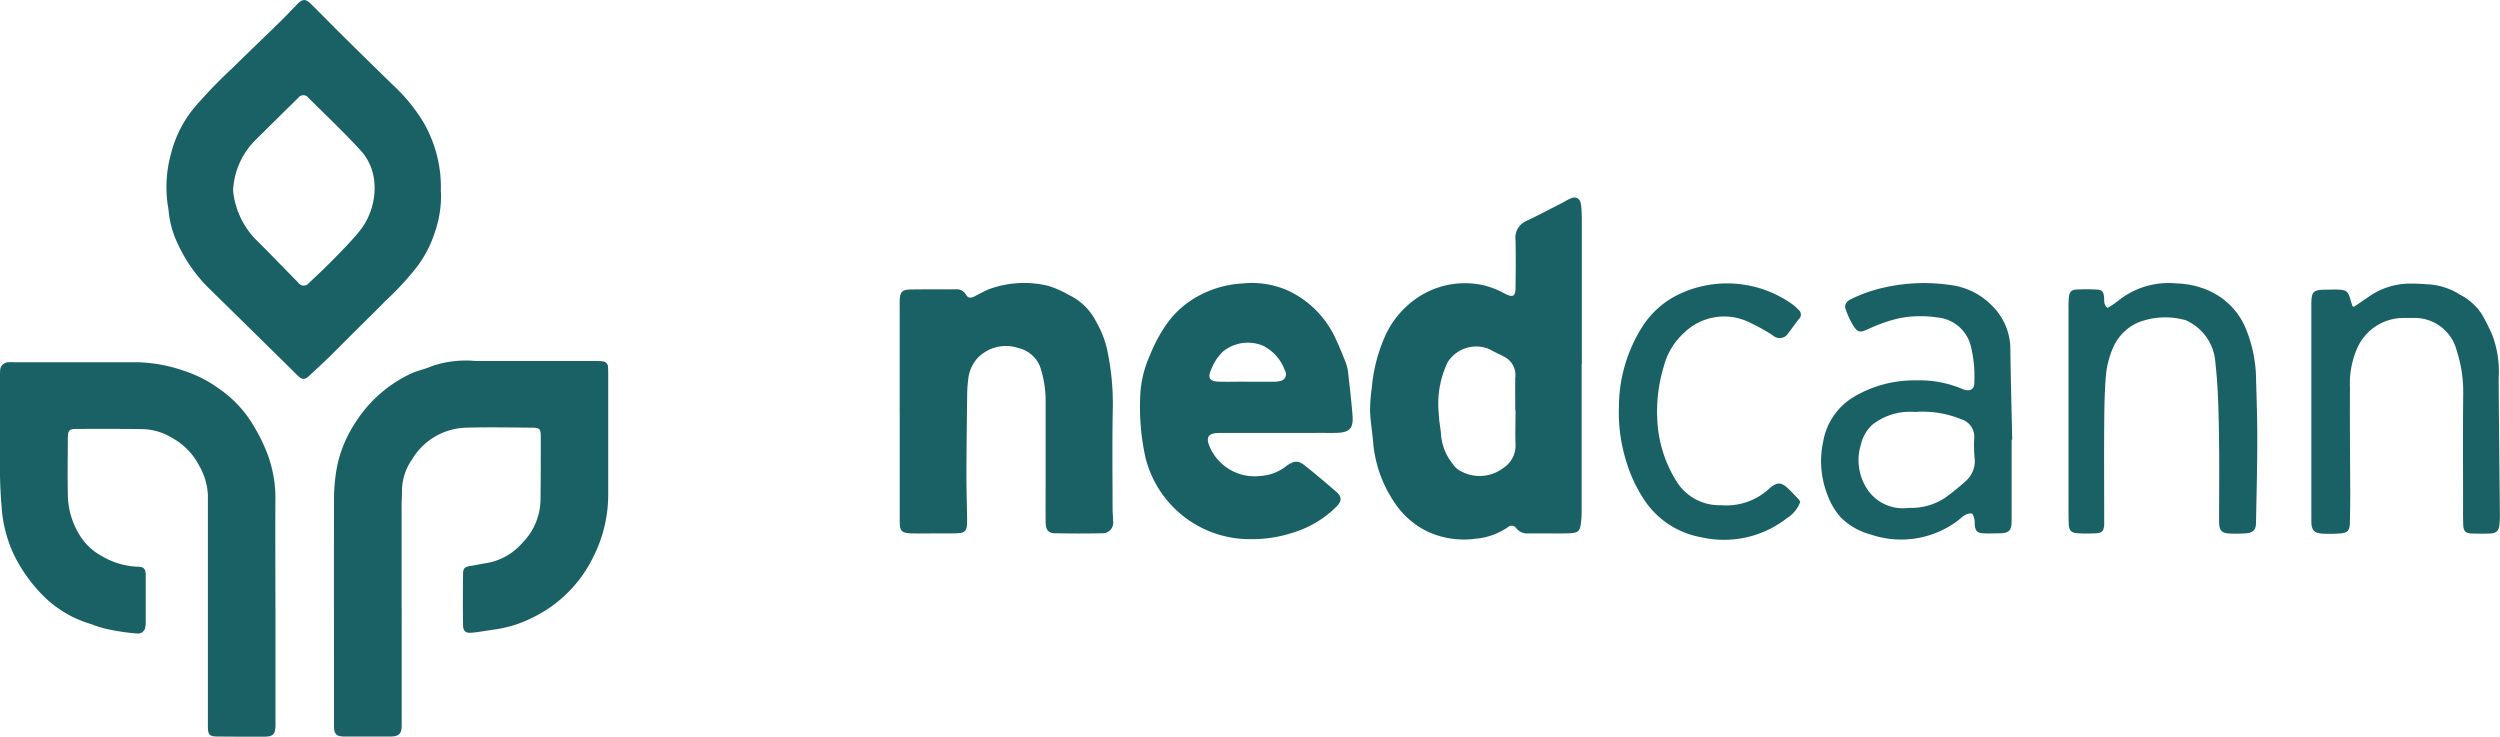
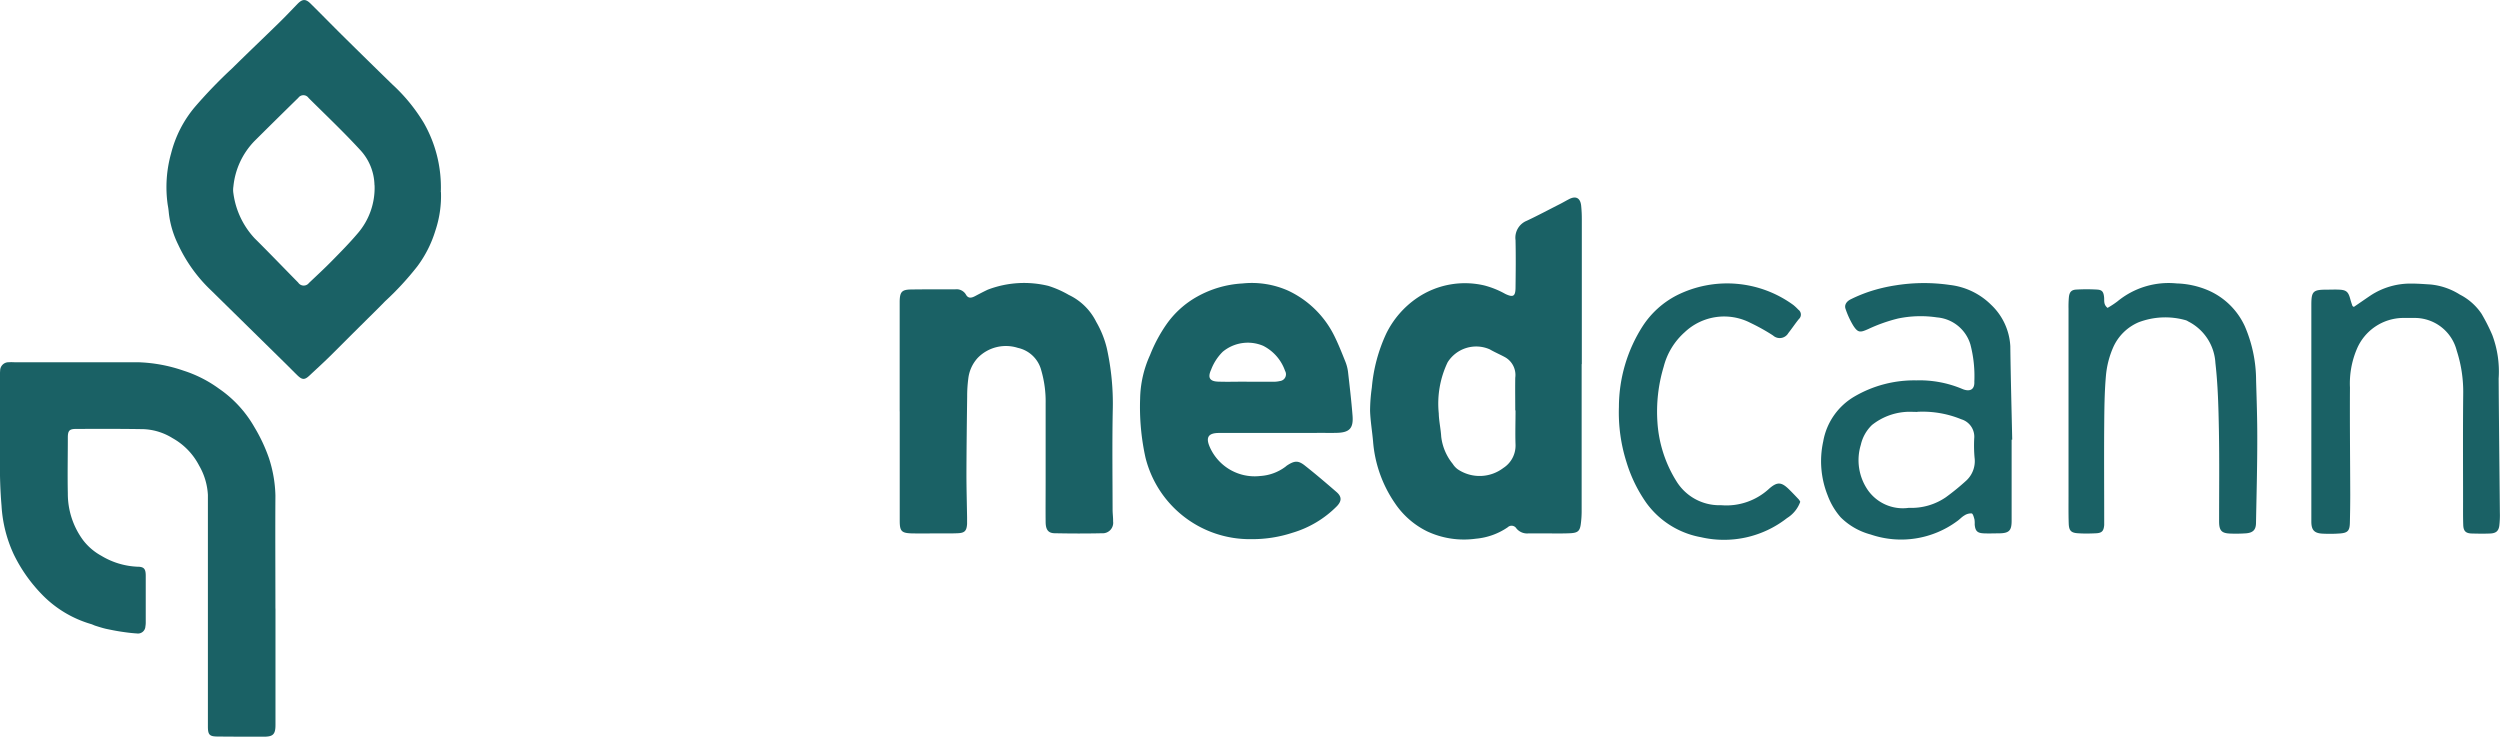
<svg xmlns="http://www.w3.org/2000/svg" width="89.01" height="26.23" viewBox="0 0 89.01 26.23">
  <g id="logo_nedcann" data-name="logo nedcann" transform="translate(0)">
    <g id="Group_2743" data-name="Group 2743" transform="translate(-10 -8.823)">
-       <path id="Path_3446" data-name="Path 3446" d="M243.379,269.275q0,2.084,0,4.168c0,.279-.1.383-.388.384q-.826,0-1.653,0c-.285,0-.369-.088-.369-.369,0-2.7-.006-5.41,0-8.115a6.232,6.232,0,0,1,.124-1.2,4.446,4.446,0,0,1,.619-1.464,4.713,4.713,0,0,1,1.952-1.752c.247-.123.53-.172.783-.285a3.745,3.745,0,0,1,1.577-.184q2.158,0,4.316,0a1.267,1.267,0,0,1,.2.012.2.2,0,0,1,.185.2c.006.082.007.164.007.246,0,1.431,0,2.861,0,4.292a4.908,4.908,0,0,1-.523,2.207,4.666,4.666,0,0,1-2.187,2.186,4.282,4.282,0,0,1-1.329.415c-.269.037-.536.089-.805.114-.24.022-.322-.049-.325-.288-.008-.6-.006-1.2,0-1.8,0-.206.058-.253.261-.287s.4-.076.606-.108a2.157,2.157,0,0,0,1.24-.709,2.229,2.229,0,0,0,.651-1.5c.011-.773.01-1.546.009-2.318,0-.241-.047-.287-.294-.289-.781-.006-1.562-.022-2.343,0a2.317,2.317,0,0,0-1.955,1.145,1.965,1.965,0,0,0-.348,1.04c0,.222-.014.444-.014.665q0,1.8,0,3.6Z" transform="translate(-219.077 -238.781)" fill="#1a6165" />
      <path id="Path_3447" data-name="Path 3447" d="M9.808,270.2q0,2.072,0,4.144c0,.337-.086.421-.423.419-.543,0-1.085,0-1.628-.006-.3,0-.355-.059-.355-.363q0-4.119,0-8.238a2.318,2.318,0,0,0-.314-1.048,2.356,2.356,0,0,0-.946-.975,2.116,2.116,0,0,0-1.023-.319c-.805-.014-1.611-.011-2.417-.008-.231,0-.286.065-.287.3,0,.666-.014,1.332,0,2a2.779,2.779,0,0,0,.542,1.658,2.065,2.065,0,0,0,.651.558,2.706,2.706,0,0,0,1.281.389c.24,0,.3.077.3.325,0,.551,0,1.1,0,1.653a.75.75,0,0,1-.012.147.265.265,0,0,1-.307.251c-.188-.011-.376-.036-.562-.064s-.356-.063-.532-.1c-.127-.029-.252-.07-.377-.109-.055-.017-.106-.047-.161-.062a3.983,3.983,0,0,1-1.765-1.074,5.442,5.442,0,0,1-.983-1.406,4.734,4.734,0,0,1-.435-1.728A15.946,15.946,0,0,1,0,264.94c-.007-1,0-2.006,0-3.009a1.515,1.515,0,0,1,.005-.2.3.3,0,0,1,.3-.3,1.955,1.955,0,0,1,.2,0q2.2,0,4.39,0a5.437,5.437,0,0,1,1.64.3,4.431,4.431,0,0,1,1.266.644,4.15,4.15,0,0,1,1.256,1.366,5.883,5.883,0,0,1,.52,1.108,4.614,4.614,0,0,1,.229,1.331c-.009,1.34,0,2.68,0,4.02Z" transform="translate(10 -239.711)" fill="#1a6165" />
      <path id="Path_3448" data-name="Path 3448" d="M129.867,6.838a3.879,3.879,0,0,1-.2,1.376,4.146,4.146,0,0,1-.64,1.266,10.434,10.434,0,0,1-1.15,1.246c-.262.272-.534.533-.8.8-.4.393-.788.789-1.186,1.18-.228.224-.465.439-.7.659-.173.164-.259.166-.433,0-.153-.149-.3-.3-.455-.452q-1.309-1.287-2.618-2.573a5.33,5.33,0,0,1-1.173-1.629,3.416,3.416,0,0,1-.334-1.129,2.8,2.8,0,0,0-.04-.293,4.443,4.443,0,0,1,.122-1.833,4.129,4.129,0,0,1,.847-1.65,17.218,17.218,0,0,1,1.332-1.38c.548-.542,1.107-1.072,1.658-1.611.223-.218.438-.444.654-.668.178-.185.294-.2.478-.016.386.38.764.769,1.149,1.15q.877.866,1.76,1.726a6.185,6.185,0,0,1,1.119,1.369,4.623,4.623,0,0,1,.605,2.463M127.5,6.591a1.894,1.894,0,0,0-.526-1.271c-.583-.633-1.209-1.226-1.82-1.833a.223.223,0,0,0-.364-.008q-.783.766-1.56,1.539a2.7,2.7,0,0,0-.753,1.62.769.769,0,0,0,0,.245,2.914,2.914,0,0,0,.755,1.6c.524.519,1.034,1.052,1.552,1.577a.234.234,0,0,0,.383.014c.274-.259.552-.516.816-.785.311-.316.623-.632.91-.97a2.474,2.474,0,0,0,.61-1.725" transform="translate(-104.167 8.824)" fill="#1a6165" />
    </g>
    <path id="Path_3449" data-name="Path 3449" d="M927.655,163.257q0,2.634,0,5.267a3.512,3.512,0,0,1-.025.386c-.032.29-.1.357-.394.37-.267.012-.536.006-.8.006-.228,0-.456,0-.684,0a.491.491,0,0,1-.421-.179.2.2,0,0,0-.309-.039,2.37,2.37,0,0,1-1.134.406,3.085,3.085,0,0,1-1.741-.265,2.948,2.948,0,0,1-1.147-1.01,4.489,4.489,0,0,1-.771-2.187c-.032-.365-.095-.728-.107-1.094a6.109,6.109,0,0,1,.063-.828,5.721,5.721,0,0,1,.51-1.913,3.29,3.29,0,0,1,1.113-1.283,3.023,3.023,0,0,1,2.385-.436,3.127,3.127,0,0,1,.742.3c.275.131.362.093.366-.214.007-.565.013-1.131,0-1.7a.65.65,0,0,1,.4-.69c.4-.188.795-.4,1.191-.6.105-.054.208-.115.313-.169.242-.126.4-.045.432.225a4.77,4.77,0,0,1,.024.5q0,2.574,0,5.148Zm-2.358,1.648h-.006c0-.387-.006-.773,0-1.16a.727.727,0,0,0-.358-.73c-.181-.1-.372-.179-.55-.283a1.2,1.2,0,0,0-1.5.462,3.412,3.412,0,0,0-.315,1.819c.006.276.071.551.087.828a1.876,1.876,0,0,0,.411.97.688.688,0,0,0,.181.194,1.394,1.394,0,0,0,1.618-.048.947.947,0,0,0,.436-.832c-.014-.406,0-.813,0-1.22" transform="translate(-871.342 -150.294)" fill="#1a6165" />
    <path id="Path_3450" data-name="Path 3450" d="M638.858,213.188v-3.749c0-.059,0-.119,0-.178.008-.329.078-.411.4-.416.526-.008,1.051-.005,1.577-.005a.384.384,0,0,1,.38.183c.084.153.2.125.33.057.148-.079.3-.158.448-.228a3.632,3.632,0,0,1,2.16-.135,3.548,3.548,0,0,1,.726.321,2.086,2.086,0,0,1,.978.962,3.5,3.5,0,0,1,.375.931,9.12,9.12,0,0,1,.212,2.244c-.022,1.17-.007,2.34-.005,3.51,0,.139.021.277.018.416a.374.374,0,0,1-.4.423c-.555.013-1.111.011-1.666,0-.242,0-.333-.121-.336-.4-.005-.466,0-.932,0-1.4,0-.942,0-1.884,0-2.826a3.967,3.967,0,0,0-.156-1.174,1.1,1.1,0,0,0-.832-.8,1.4,1.4,0,0,0-1.427.353,1.309,1.309,0,0,0-.339.744,4.755,4.755,0,0,0-.04.623c-.012.922-.023,1.844-.026,2.766,0,.515.015,1.031.023,1.546,0,.079,0,.159,0,.238-.017.245-.085.318-.328.329-.208.01-.416.006-.625.006-.337,0-.674.006-1.011,0-.369-.011-.433-.076-.434-.442,0-1.3,0-2.6,0-3.9Z" transform="translate(-606.826 -198.538)" fill="#1a6165" />
    <path id="Path_3451" data-name="Path 3451" d="M788.944,214.057h-3.48c-.39,0-.487.158-.325.517a1.746,1.746,0,0,0,1.793,1.015,1.663,1.663,0,0,0,.884-.322c.024-.017.046-.039.07-.055.267-.173.4-.181.643.015.38.3.75.616,1.117.934.19.165.185.32.015.5a3.7,3.7,0,0,1-1.587.95,4.587,4.587,0,0,1-1.461.227,3.826,3.826,0,0,1-3.771-2.907,8.37,8.37,0,0,1-.19-2.093,3.894,3.894,0,0,1,.352-1.552,5.346,5.346,0,0,1,.588-1.1,3.294,3.294,0,0,1,1.095-.985,3.728,3.728,0,0,1,1.61-.467,3.186,3.186,0,0,1,1.626.257,3.477,3.477,0,0,1,1.657,1.639c.139.284.256.579.373.872a1.483,1.483,0,0,1,.1.372c.06.522.121,1.044.162,1.567.035.449-.109.6-.555.612-.238.007-.476,0-.714,0Zm-2.5-1.823v0c.307,0,.613,0,.92,0a1.056,1.056,0,0,0,.264-.025.242.242,0,0,0,.185-.361,1.582,1.582,0,0,0-.78-.894,1.4,1.4,0,0,0-1.44.212,1.788,1.788,0,0,0-.414.64c-.128.28-.053.415.256.424.336.011.672,0,1.009,0" transform="translate(-742.059 -198.642)" fill="#1a6165" />
    <path id="Path_3452" data-name="Path 3452" d="M1196.775,214.144q0,1.443,0,2.886c0,.351-.091.441-.438.447-.188,0-.377.009-.565,0-.223-.012-.292-.088-.312-.314a.992.992,0,0,0-.007-.178c-.022-.079-.053-.207-.1-.217a.427.427,0,0,0-.263.074c-.093.054-.166.14-.254.2a3.357,3.357,0,0,1-3.08.476,2.374,2.374,0,0,1-1.067-.611,2.5,2.5,0,0,1-.464-.781,3.285,3.285,0,0,1-.158-1.922,2.313,2.313,0,0,1,1.123-1.605,4.208,4.208,0,0,1,2.19-.568,3.906,3.906,0,0,1,1.626.3c.278.122.457.032.441-.256a4.443,4.443,0,0,0-.14-1.323,1.356,1.356,0,0,0-1.187-.963,3.953,3.953,0,0,0-1.389.039,5.7,5.7,0,0,0-1.059.375c-.285.127-.366.142-.538-.126a2.971,2.971,0,0,1-.271-.589c-.052-.141.031-.274.2-.352a5.269,5.269,0,0,1,.659-.27,5.8,5.8,0,0,1,.925-.219,6.389,6.389,0,0,1,1.926-.014,2.491,2.491,0,0,1,1.473.708,2.184,2.184,0,0,1,.682,1.472c.014,1.11.044,2.22.068,3.33h-.021m-3.361-.989c-.139,0-.278-.011-.416,0a2.167,2.167,0,0,0-1.193.464,1.406,1.406,0,0,0-.4.71,1.876,1.876,0,0,0,.254,1.614,1.522,1.522,0,0,0,1.456.627,2.165,2.165,0,0,0,1.321-.379,8.494,8.494,0,0,0,.734-.6.944.944,0,0,0,.285-.811,5.024,5.024,0,0,1-.012-.681.648.648,0,0,0-.46-.682,3.625,3.625,0,0,0-1.567-.266" transform="translate(-1125.153 -198.488)" fill="#1a6165" />
    <path id="Path_3453" data-name="Path 3453" d="M1484.587,209.7c.2-.135.4-.276.6-.41a2.588,2.588,0,0,1,1.462-.417c.218,0,.436.018.654.031a2.374,2.374,0,0,1,1.055.361,2.053,2.053,0,0,1,.769.68,6.644,6.644,0,0,1,.387.765,3.714,3.714,0,0,1,.224,1.547c.01,1.587.029,3.173.043,4.76a3.239,3.239,0,0,1-.019.475c-.027.192-.119.27-.325.279s-.436.006-.654,0-.3-.086-.306-.314c-.009-.277-.006-.555-.006-.833,0-1.27-.008-2.539.005-3.809a4.751,4.751,0,0,0-.23-1.552,1.543,1.543,0,0,0-1.5-1.167c-.139,0-.278,0-.416,0a1.807,1.807,0,0,0-1.644,1.114,3.138,3.138,0,0,0-.242,1.363c-.008,1.269.007,2.539.01,3.808,0,.337-.005.674-.013,1.011-.007.277-.075.356-.347.377a4.982,4.982,0,0,1-.625.007c-.3-.015-.4-.132-.4-.433,0-.506,0-1.012,0-1.518q0-3.095,0-6.189c0-.488.059-.547.546-.547.149,0,.3-.008.446,0,.25.01.325.078.391.323.023.085.05.17.08.253.005.015.03.023.059.044" transform="translate(-1400.776 -198.776)" fill="#1a6165" />
    <path id="Path_3454" data-name="Path 3454" d="M1339.19,209.567a3.192,3.192,0,0,0,.357-.234,2.865,2.865,0,0,1,2.106-.64,3.078,3.078,0,0,1,1.124.246,2.549,2.549,0,0,1,1.307,1.282,4.893,4.893,0,0,1,.4,1.935c.021.693.044,1.387.042,2.081,0,.991-.026,1.983-.045,2.974,0,.255-.106.36-.36.38a5.271,5.271,0,0,1-.535.009c-.33-.008-.418-.1-.419-.434,0-1.081.013-2.162-.007-3.243-.015-.8-.034-1.608-.125-2.4a1.764,1.764,0,0,0-.967-1.476.383.383,0,0,0-.079-.041,2.669,2.669,0,0,0-1.687.07,1.736,1.736,0,0,0-.909.9,3.219,3.219,0,0,0-.255,1c-.053.6-.057,1.208-.062,1.812-.008,1.1,0,2.2,0,3.3,0,.069,0,.139,0,.208-.018.214-.082.283-.294.293s-.417.014-.624,0c-.259-.013-.336-.089-.345-.347-.011-.327-.007-.655-.007-.982q0-3.333,0-6.665a3.718,3.718,0,0,1,.013-.416c.02-.179.089-.257.262-.267a6.382,6.382,0,0,1,.743,0c.179.011.228.081.248.272.013.123-.027.26.123.379" transform="translate(-1264.158 -198.602)" fill="#1a6165" />
    <path id="Path_3455" data-name="Path 3455" d="M1075.464,216.48a1.132,1.132,0,0,1-.471.581,3.64,3.64,0,0,1-3.067.681,3.075,3.075,0,0,1-1.942-1.22,5.1,5.1,0,0,1-.709-1.458,5.834,5.834,0,0,1-.268-1.962,5.352,5.352,0,0,1,.845-2.872,3.187,3.187,0,0,1,1.217-1.1,4,4,0,0,1,4.151.347,1.74,1.74,0,0,1,.173.163.214.214,0,0,1,.021.336c-.131.161-.246.336-.376.5a.353.353,0,0,1-.543.085,6.935,6.935,0,0,0-.8-.447,2.043,2.043,0,0,0-2.348.332,2.452,2.452,0,0,0-.746,1.226,5.542,5.542,0,0,0-.223,1.971,4.5,4.5,0,0,0,.688,2.125,1.792,1.792,0,0,0,1.529.836c.02,0,.04,0,.06,0a2.241,2.241,0,0,0,1.713-.6c.278-.237.424-.229.691.031.121.118.236.241.352.363a.592.592,0,0,1,.054.087" transform="translate(-1011.367 -198.616)" fill="#1a6165" />
  </g>
</svg>